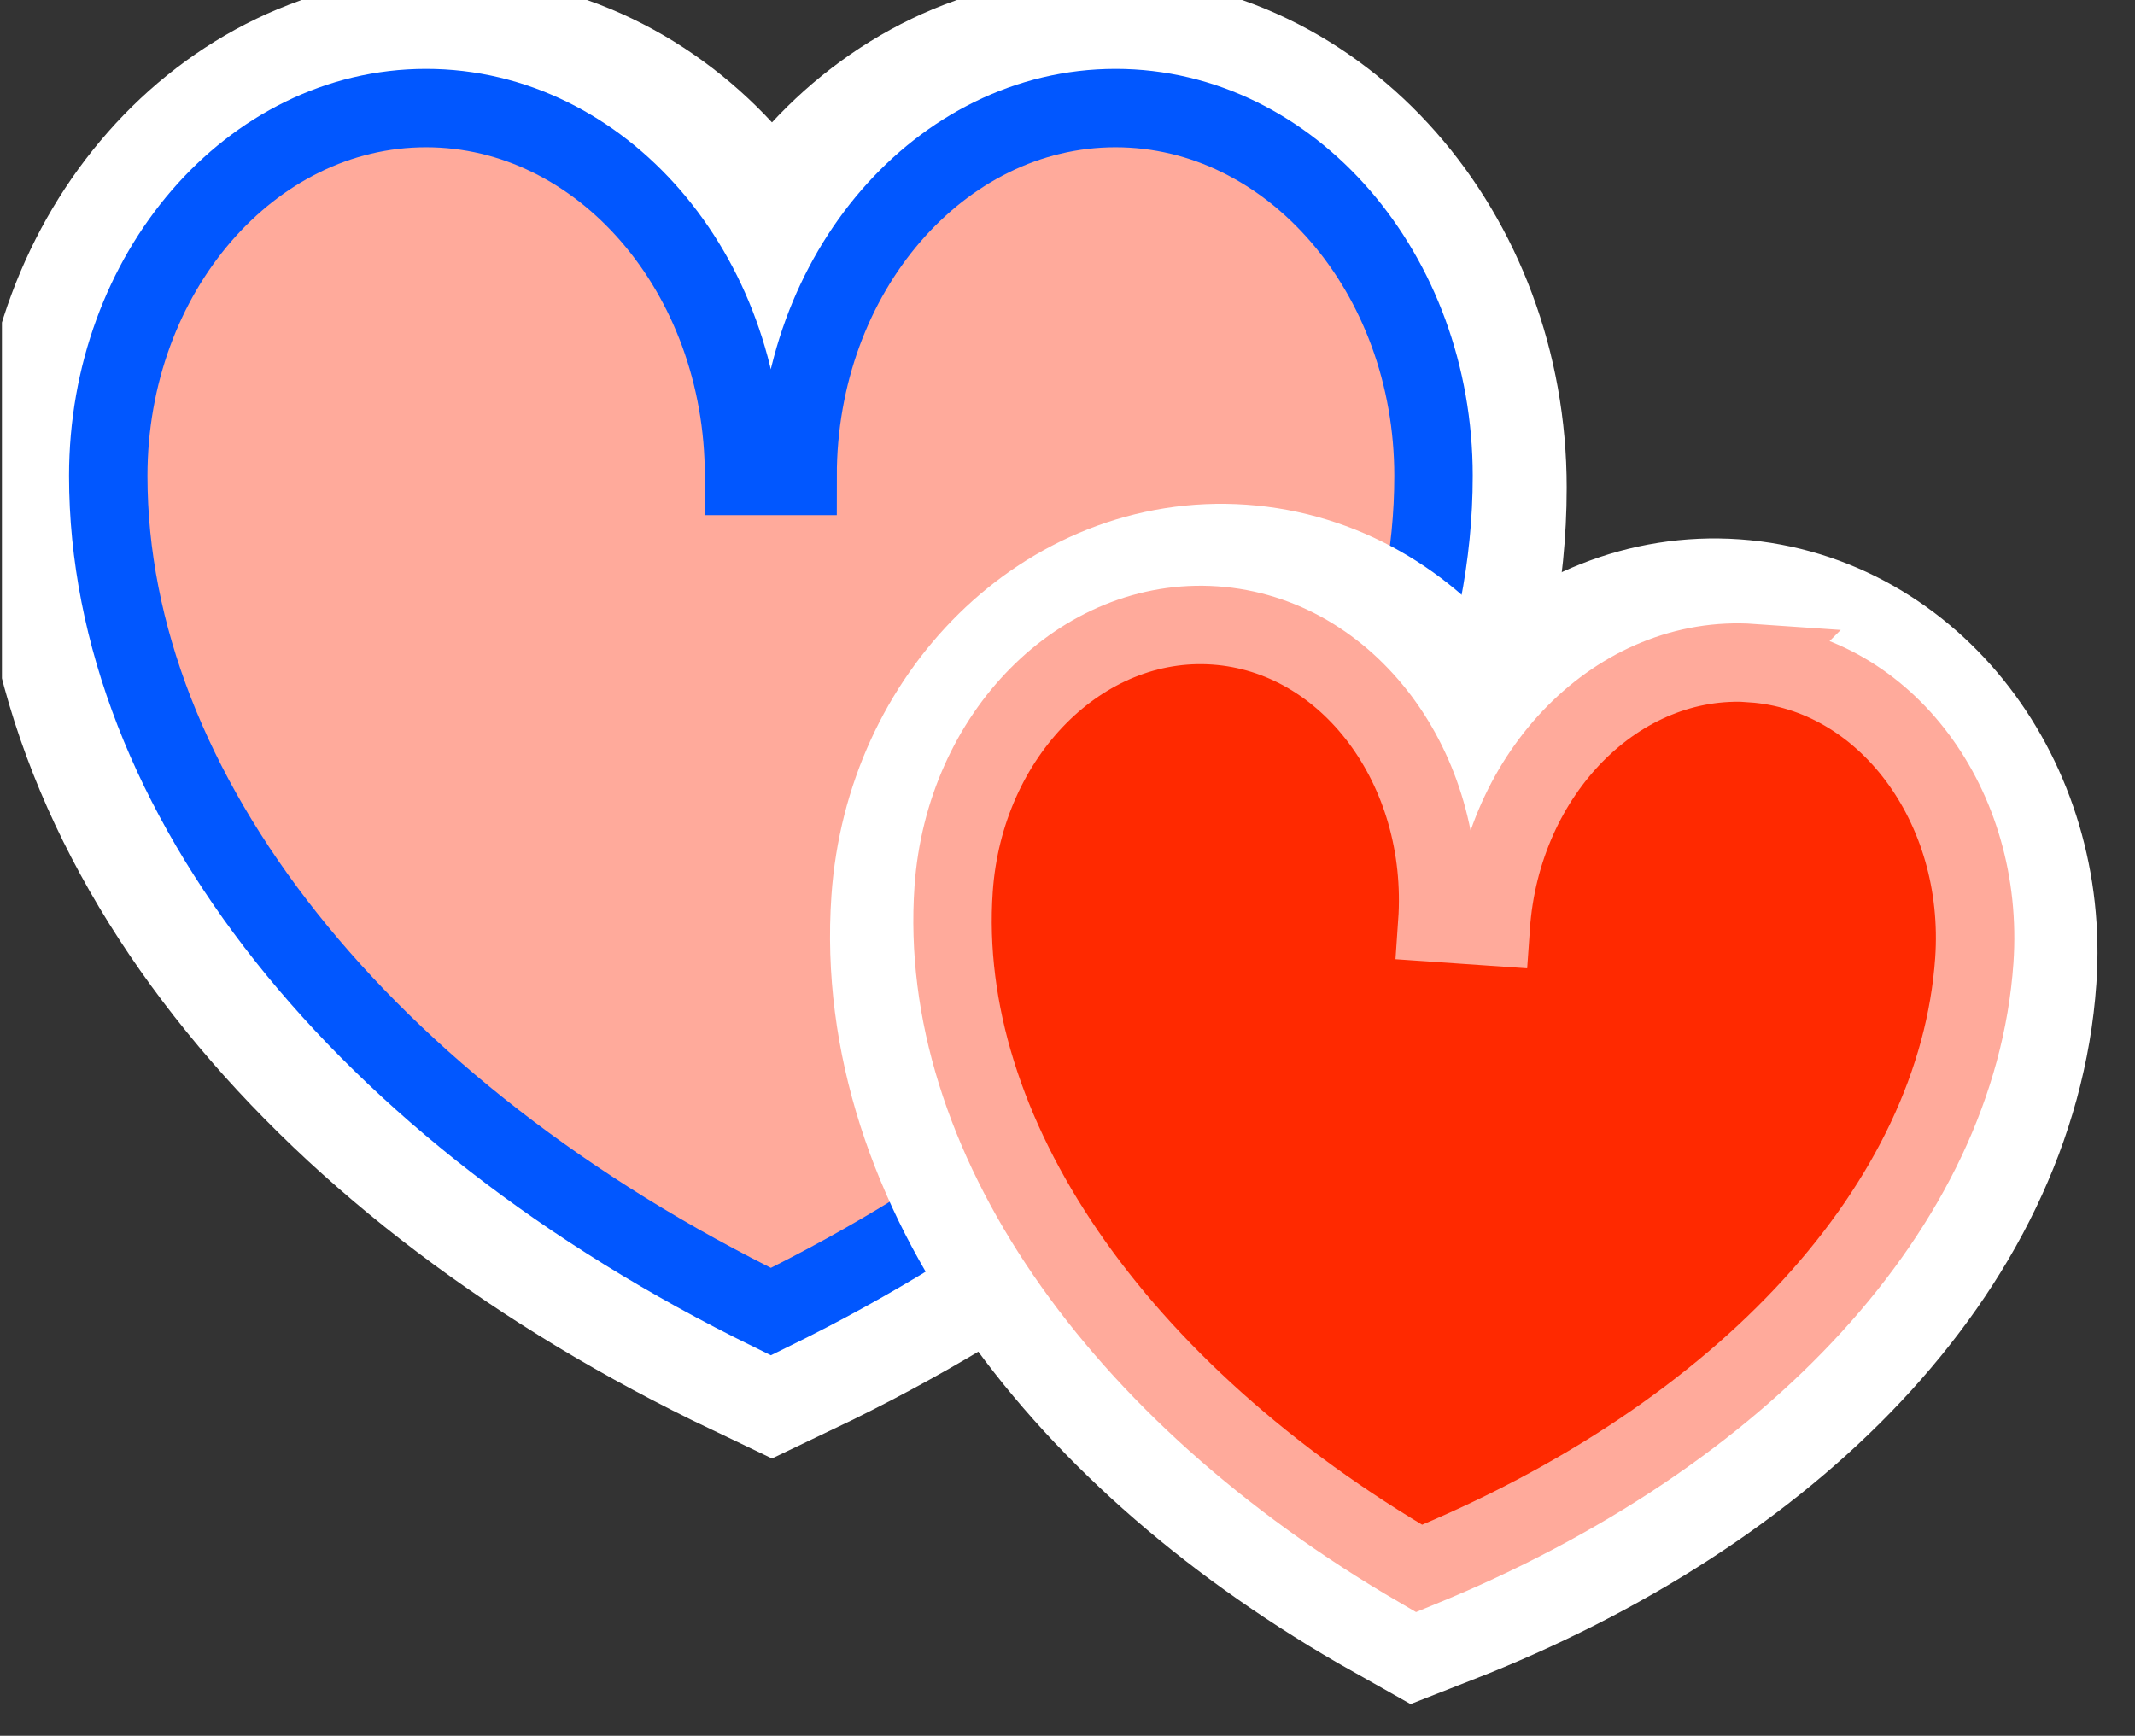
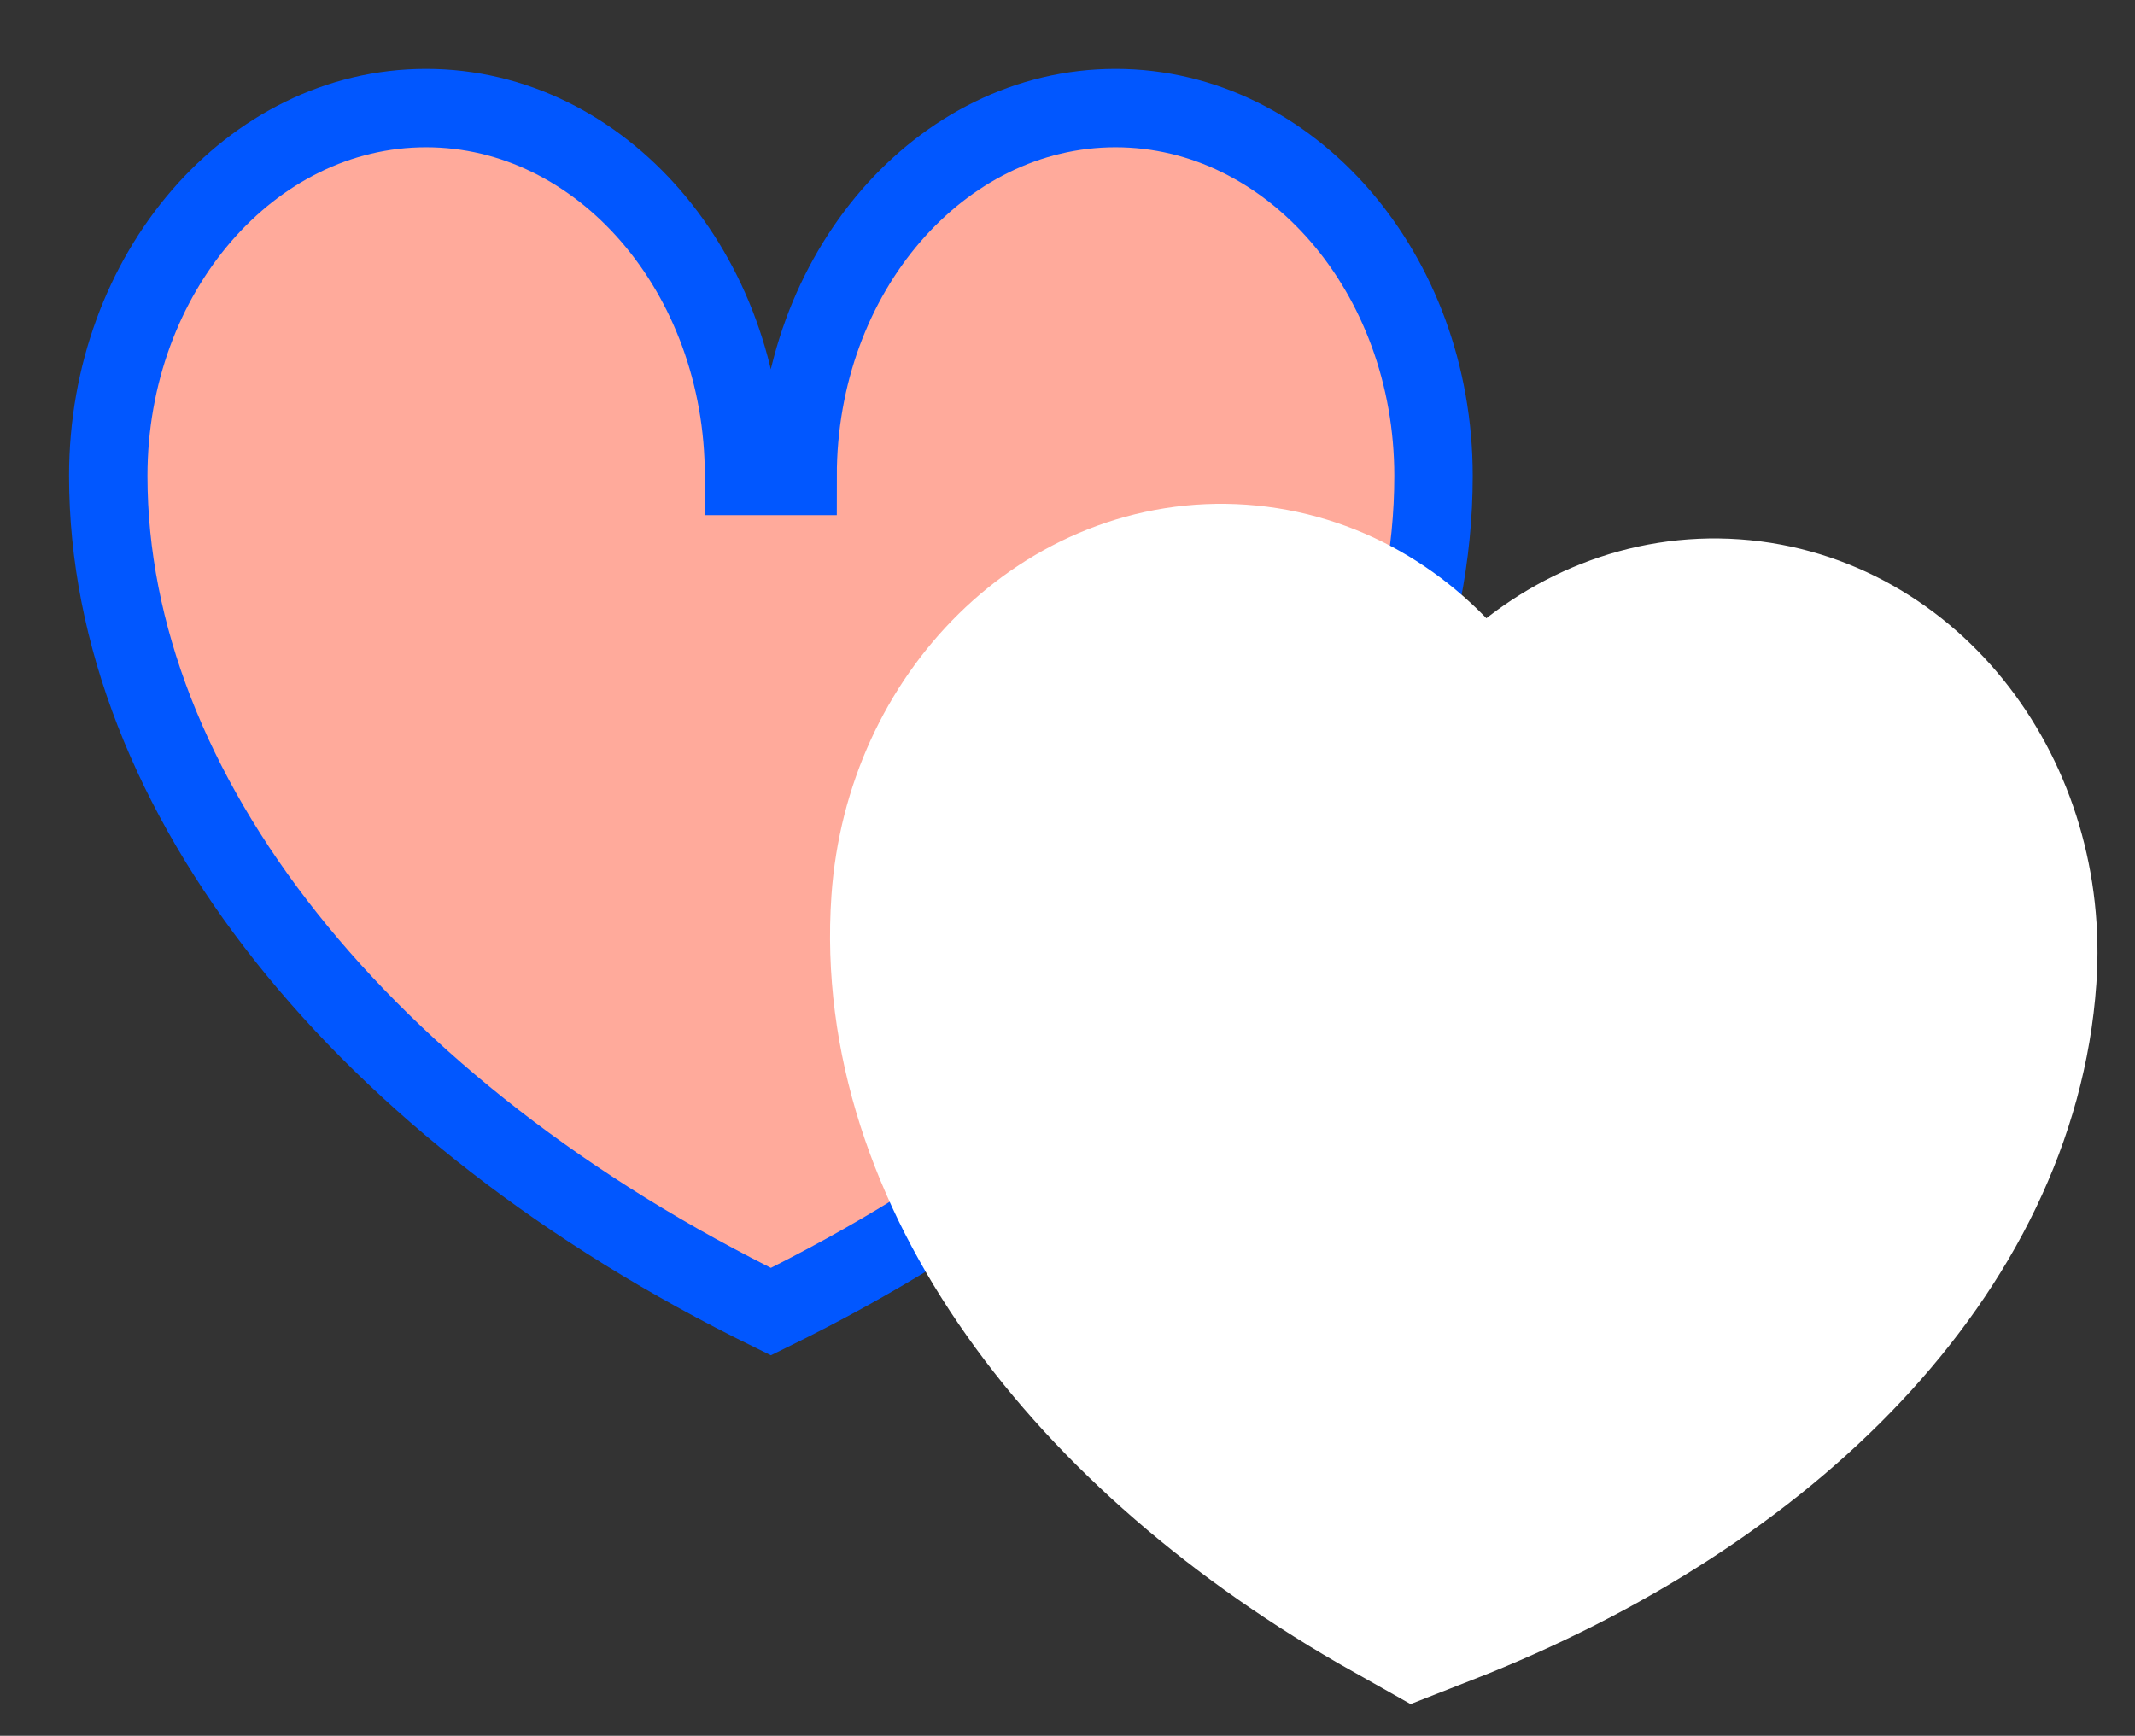
<svg xmlns="http://www.w3.org/2000/svg" width="107" height="87" viewBox="0 0 107 87" fill="none">
  <rect x="0" y="0" width="107" height="87" fill="#333333" stroke="none" />
  <g clip-path="url(#clip0_9795_15804)">
-     <path d="M55.109 5.779C46.039 5.779 38.689 14.135 38.689 24.439C38.689 14.129 31.34 5.779 22.269 5.779C13.198 5.779 5.848 14.135 5.848 24.439C5.848 40.391 18.703 55.815 38.689 65.351C58.668 55.815 71.523 40.391 71.523 24.439C71.523 14.129 64.173 5.779 55.102 5.779" fill="white" />
-     <path d="M55.109 5.779C46.038 5.779 38.689 14.135 38.689 24.439C38.689 14.129 31.34 5.779 22.269 5.779C13.198 5.779 5.848 14.135 5.848 24.439C5.848 40.391 18.703 55.815 38.689 65.351C58.668 55.815 71.523 40.391 71.523 24.439C71.523 14.129 64.173 5.779 55.102 5.779H55.109Z" stroke="white" stroke-width="13.99" stroke-miterlimit="10" />
    <path d="M55.908 5.416C47.124 5.416 39.973 13.69 39.973 23.856H37.289C37.289 13.69 30.144 5.416 21.353 5.416C12.563 5.416 5.425 13.69 5.425 23.856C5.425 39.692 18.129 55.699 38.634 65.742C59.139 55.699 71.844 39.692 71.844 23.856C71.844 13.69 64.692 5.416 55.908 5.416Z" fill="#FFAA9B" />
    <path d="M55.908 5.416C47.124 5.416 39.973 13.69 39.973 23.856H37.289C37.289 13.69 30.144 5.416 21.353 5.416C12.563 5.416 5.425 13.69 5.425 23.856C5.425 39.692 18.129 55.699 38.634 65.742C59.139 55.699 71.844 39.692 71.844 23.856C71.844 13.69 64.692 5.416 55.908 5.416Z" stroke="#0157FF" stroke-width="3.93" stroke-miterlimit="10" />
    <path d="M86.7 34.009C79.876 33.529 73.907 39.39 73.367 47.095C73.907 39.39 68.804 32.754 61.981 32.274C55.157 31.794 49.187 37.656 48.648 45.361C47.814 57.289 56.694 69.505 71.236 77.69C86.775 71.617 97.26 60.758 98.086 48.83C98.626 41.124 93.523 34.489 86.7 34.009Z" fill="white" />
    <path d="M86.7 34.009C79.876 33.529 73.907 39.39 73.367 47.095C73.907 39.39 68.804 32.754 61.981 32.274C55.157 31.794 49.187 37.656 48.648 45.361C47.814 57.289 56.694 69.505 71.236 77.69C86.775 71.617 97.26 60.758 98.086 48.83C98.626 41.124 93.523 34.489 86.7 34.009Z" stroke="white" stroke-width="13.99" stroke-miterlimit="10" />
-     <path d="M87.813 33.234C81.133 32.768 75.252 38.691 74.713 46.437L72.035 46.252C72.575 38.506 67.575 31.815 60.895 31.349C54.215 30.883 48.334 36.806 47.794 44.552C46.947 56.727 55.867 69.738 71.12 78.616C87.451 71.953 98.093 60.319 98.947 48.144C99.487 40.398 94.487 33.707 87.806 33.241" fill="#FF2900" />
-     <path d="M87.813 33.234C81.133 32.768 75.252 38.691 74.713 46.437L72.035 46.252C72.575 38.506 67.575 31.815 60.895 31.349C54.215 30.883 48.334 36.806 47.794 44.552C46.947 56.727 55.867 69.738 71.12 78.616C87.451 71.953 98.093 60.319 98.947 48.144C99.487 40.398 94.487 33.707 87.806 33.241L87.813 33.234Z" stroke="#FFAA9B" stroke-width="3.93" stroke-miterlimit="10" />
  </g>
  <defs>
    <clipPath id="clip0_9795_15804">
      <rect width="106.903" height="87" fill="white" transform="translate(0.097)" />
    </clipPath>
  </defs>
</svg>